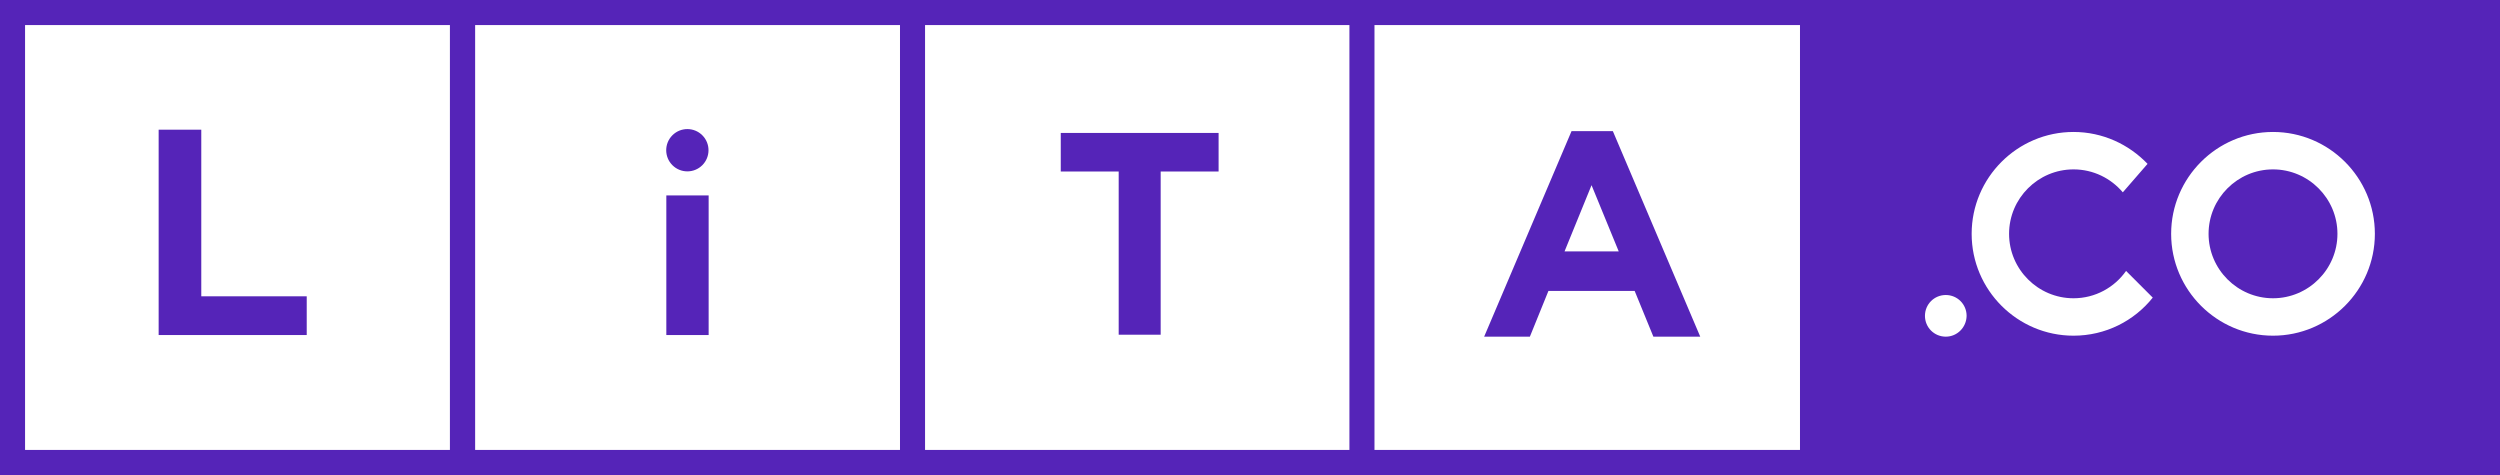
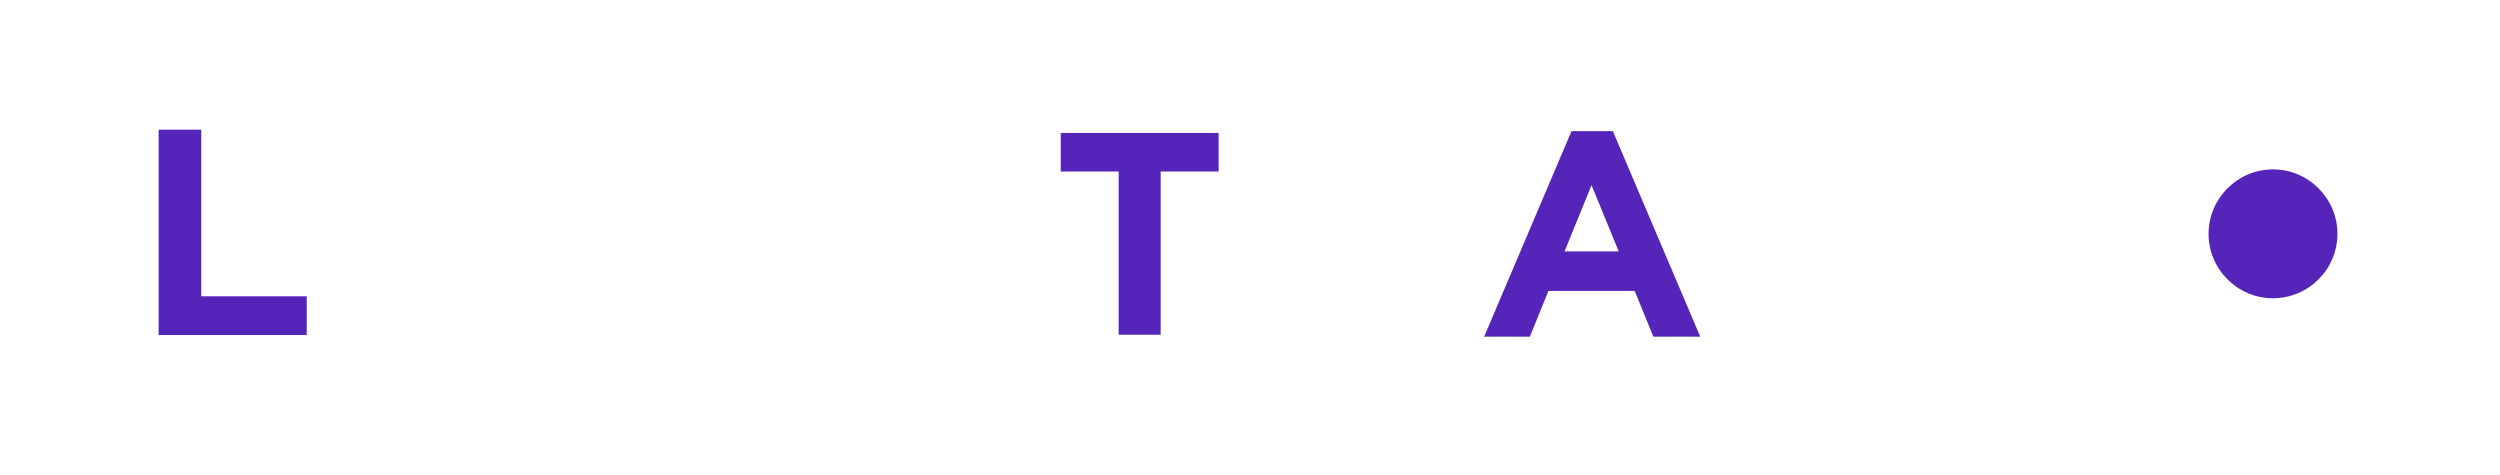
<svg xmlns="http://www.w3.org/2000/svg" version="1.1" id="Calque_1" x="0px" y="0px" viewBox="0 0 1536.4 292" style="enable-background:new 0 0 1536.4 292;" xml:space="preserve">
  <style type="text/css">
	.st0{fill:#5524B8;}
</style>
  <g>
    <polygon class="st0" points="188.5,205.9 188.5,182.1 123.7,182.1 123.7,79.7 97.5,79.7 97.5,182.1 97.5,205.9 123.7,205.9  " />
    <polygon class="st0" points="687.5,205.7 713.3,205.7 713.3,105.4 748.9,105.4 748.9,81.7 651.9,81.7 651.9,105.4 687.5,105.4  " />
-     <path class="st0" d="M0,0v292l1536.4,0.1V0H0z M276.5,276.5H15.4V15.4h261.1V276.5z M553.1,276.5H292V15.4h261.1V276.5z    M829.3,276.5H568.5V15.4h260.8V276.5z M1106.2,276.5H844.7V15.4h261.5V276.5z M1195.8,206.9c-7.1,0-12.8-5.7-12.8-12.8   c0-7.1,5.7-12.8,12.8-12.8c7.1,0,12.8,5.7,12.8,12.8C1208.5,201.2,1202.8,206.9,1195.8,206.9z M1274.3,206.3   c-34.5,0-62.6-28.1-62.6-62.6c0-34.5,28.1-62.6,62.6-62.6c17.9,0,34,7.6,45.5,19.6l-15.2,17.5c-7.3-8.6-18.1-14.1-30.3-14.1   c-21.8,0-39.6,17.8-39.6,39.6c0,21.8,17.8,39.6,39.6,39.6c13.4,0,25.2-6.7,32.3-16.8l16.4,16.4   C1311.6,197.2,1294,206.3,1274.3,206.3z M1396.9,206.3c-34.5,0-62.6-28.1-62.6-62.6c0-34.5,28.1-62.6,62.6-62.6   c34.5,0,62.6,28.1,62.6,62.6C1459.5,178.2,1431.4,206.3,1396.9,206.3z" />
    <path class="st0" d="M1396.9,104.1c-21.8,0-39.6,17.8-39.6,39.6c0,21.8,17.8,39.6,39.6,39.6c21.8,0,39.6-17.8,39.6-39.6   C1436.5,121.9,1418.7,104.1,1396.9,104.1z" />
    <path class="st0" d="M951.6,178.8h53l11.5,28.1h28.8L991.2,80.6h-25.4l-53.7,126.3h28.1L951.6,178.8z M978.1,113.8l16.7,40.7h-33.3   L978.1,113.8z" />
-     <ellipse transform="matrix(0.707 -0.707 0.707 0.707 58.461 325.777)" class="st0" cx="422.5" cy="92.3" rx="13" ry="13" />
-     <rect x="409.5" y="120.1" class="st0" width="26" height="85.8" />
  </g>
</svg>